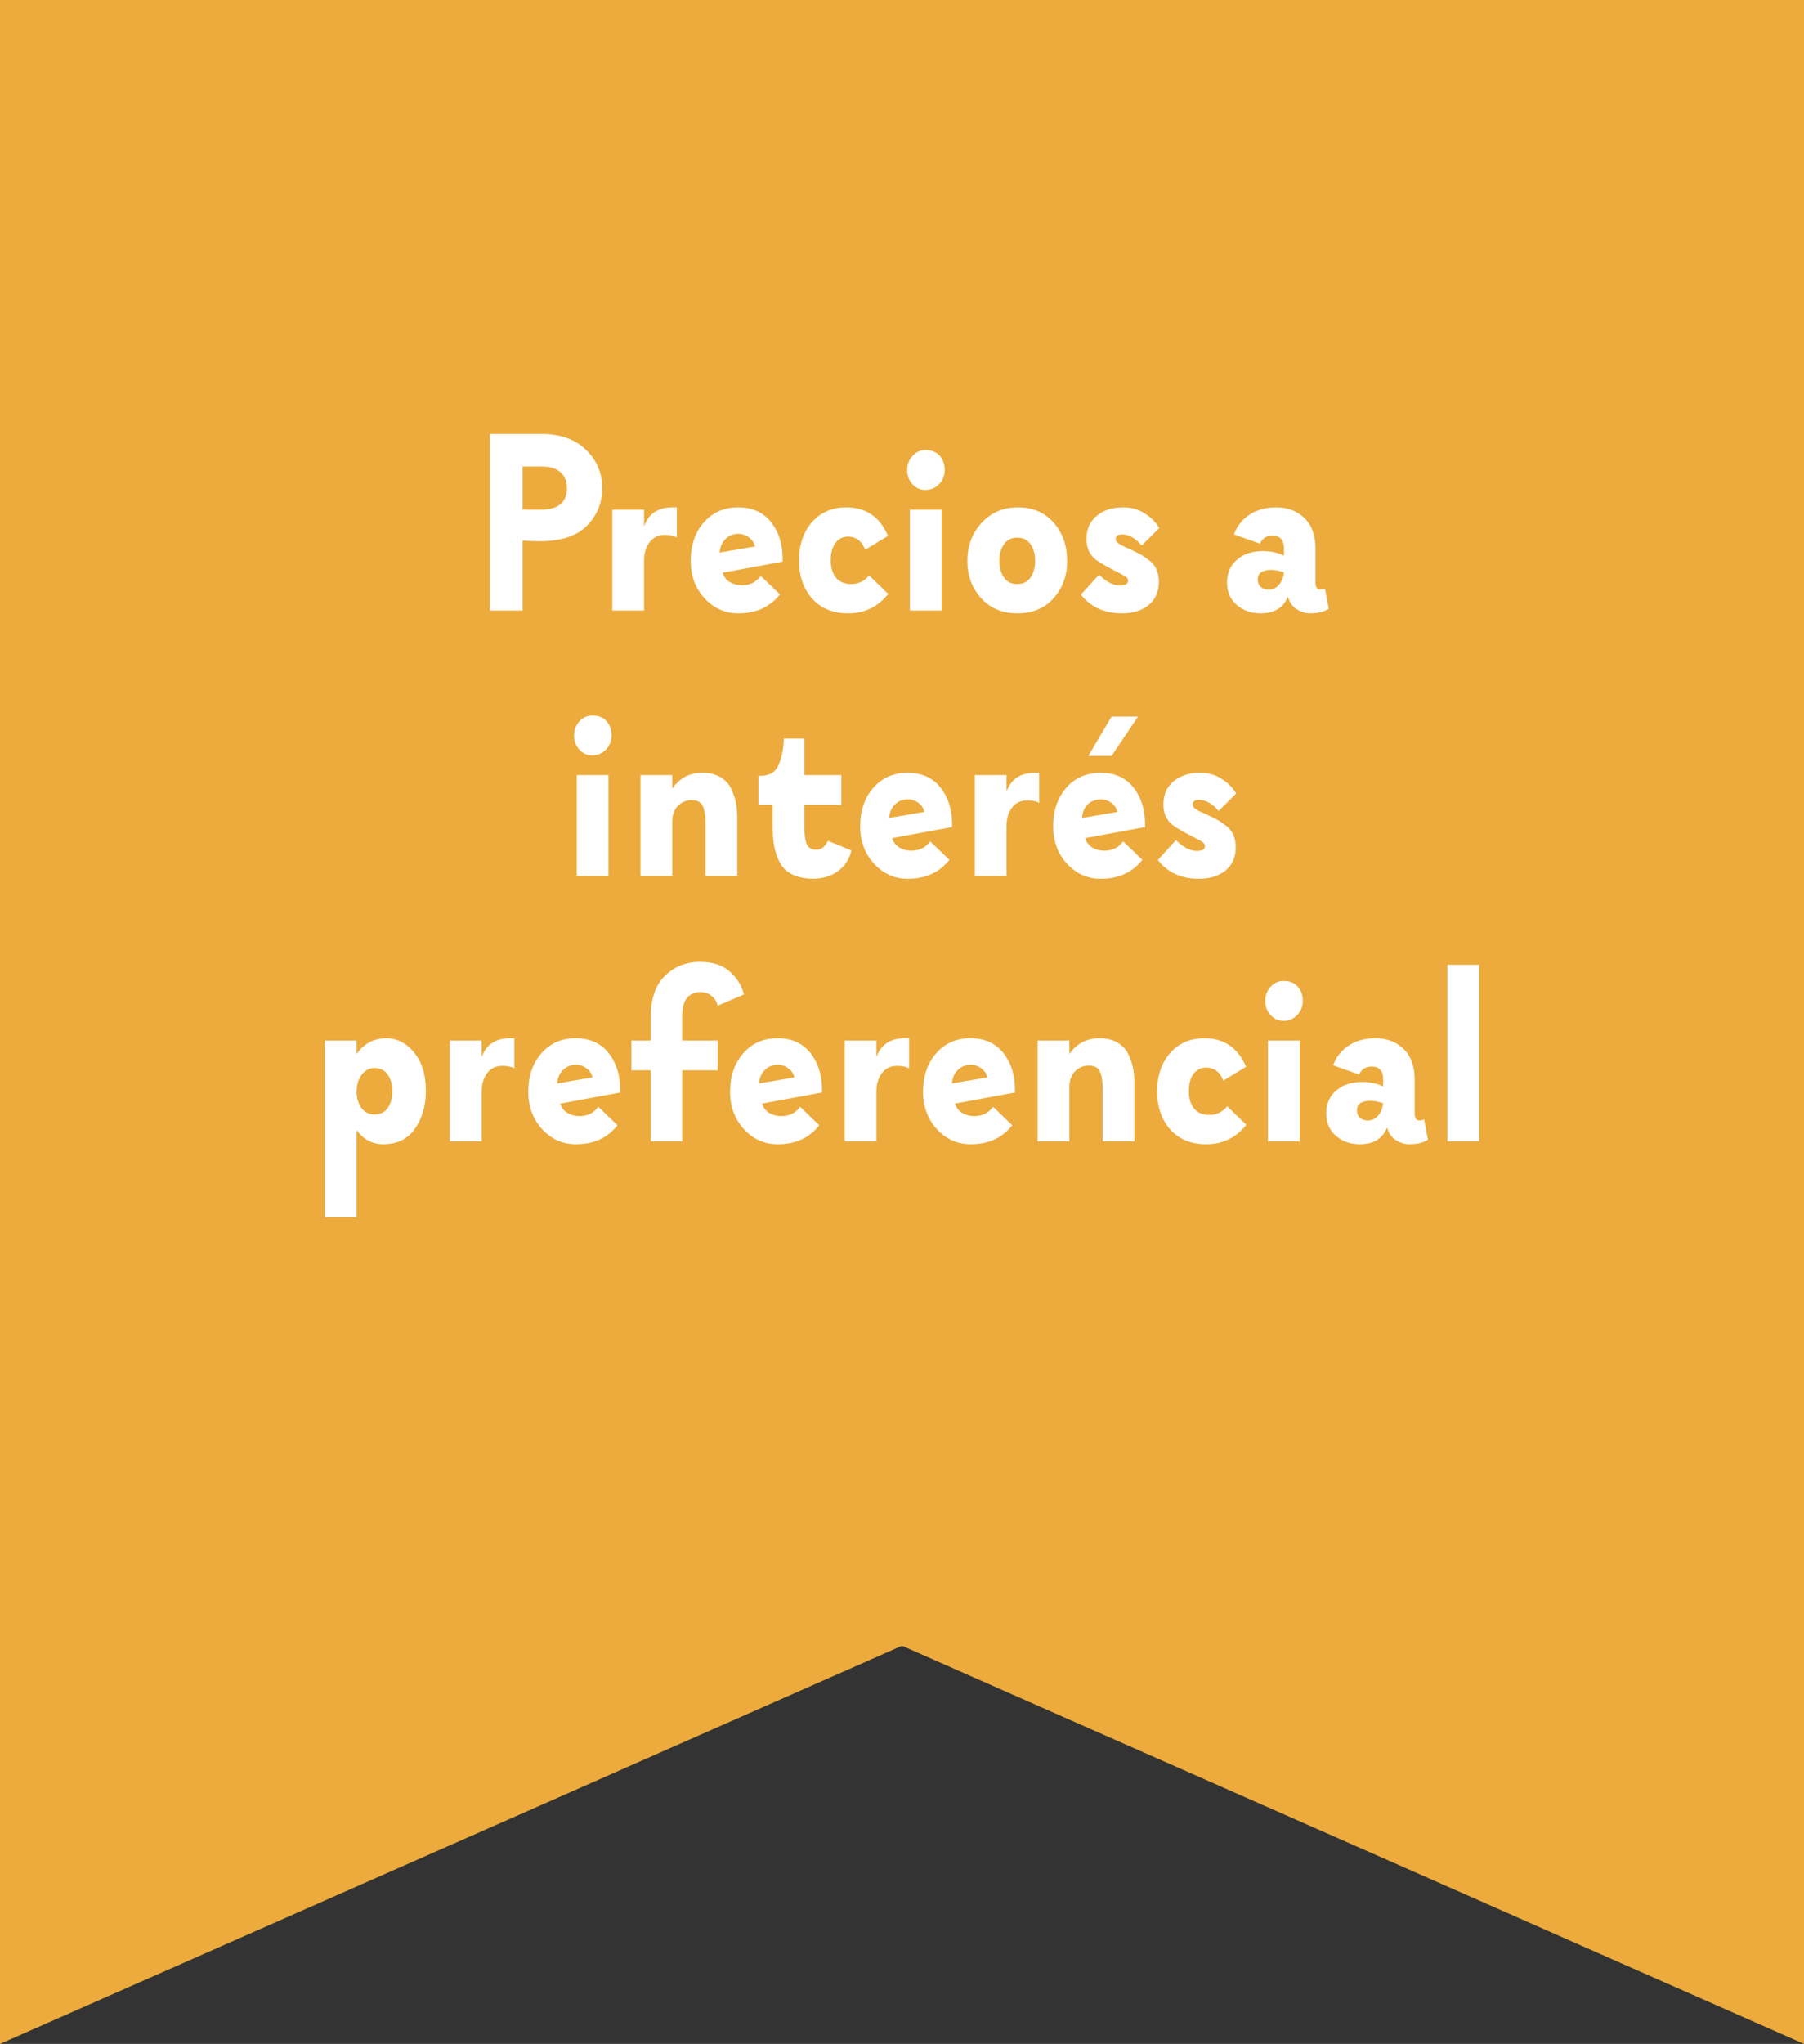
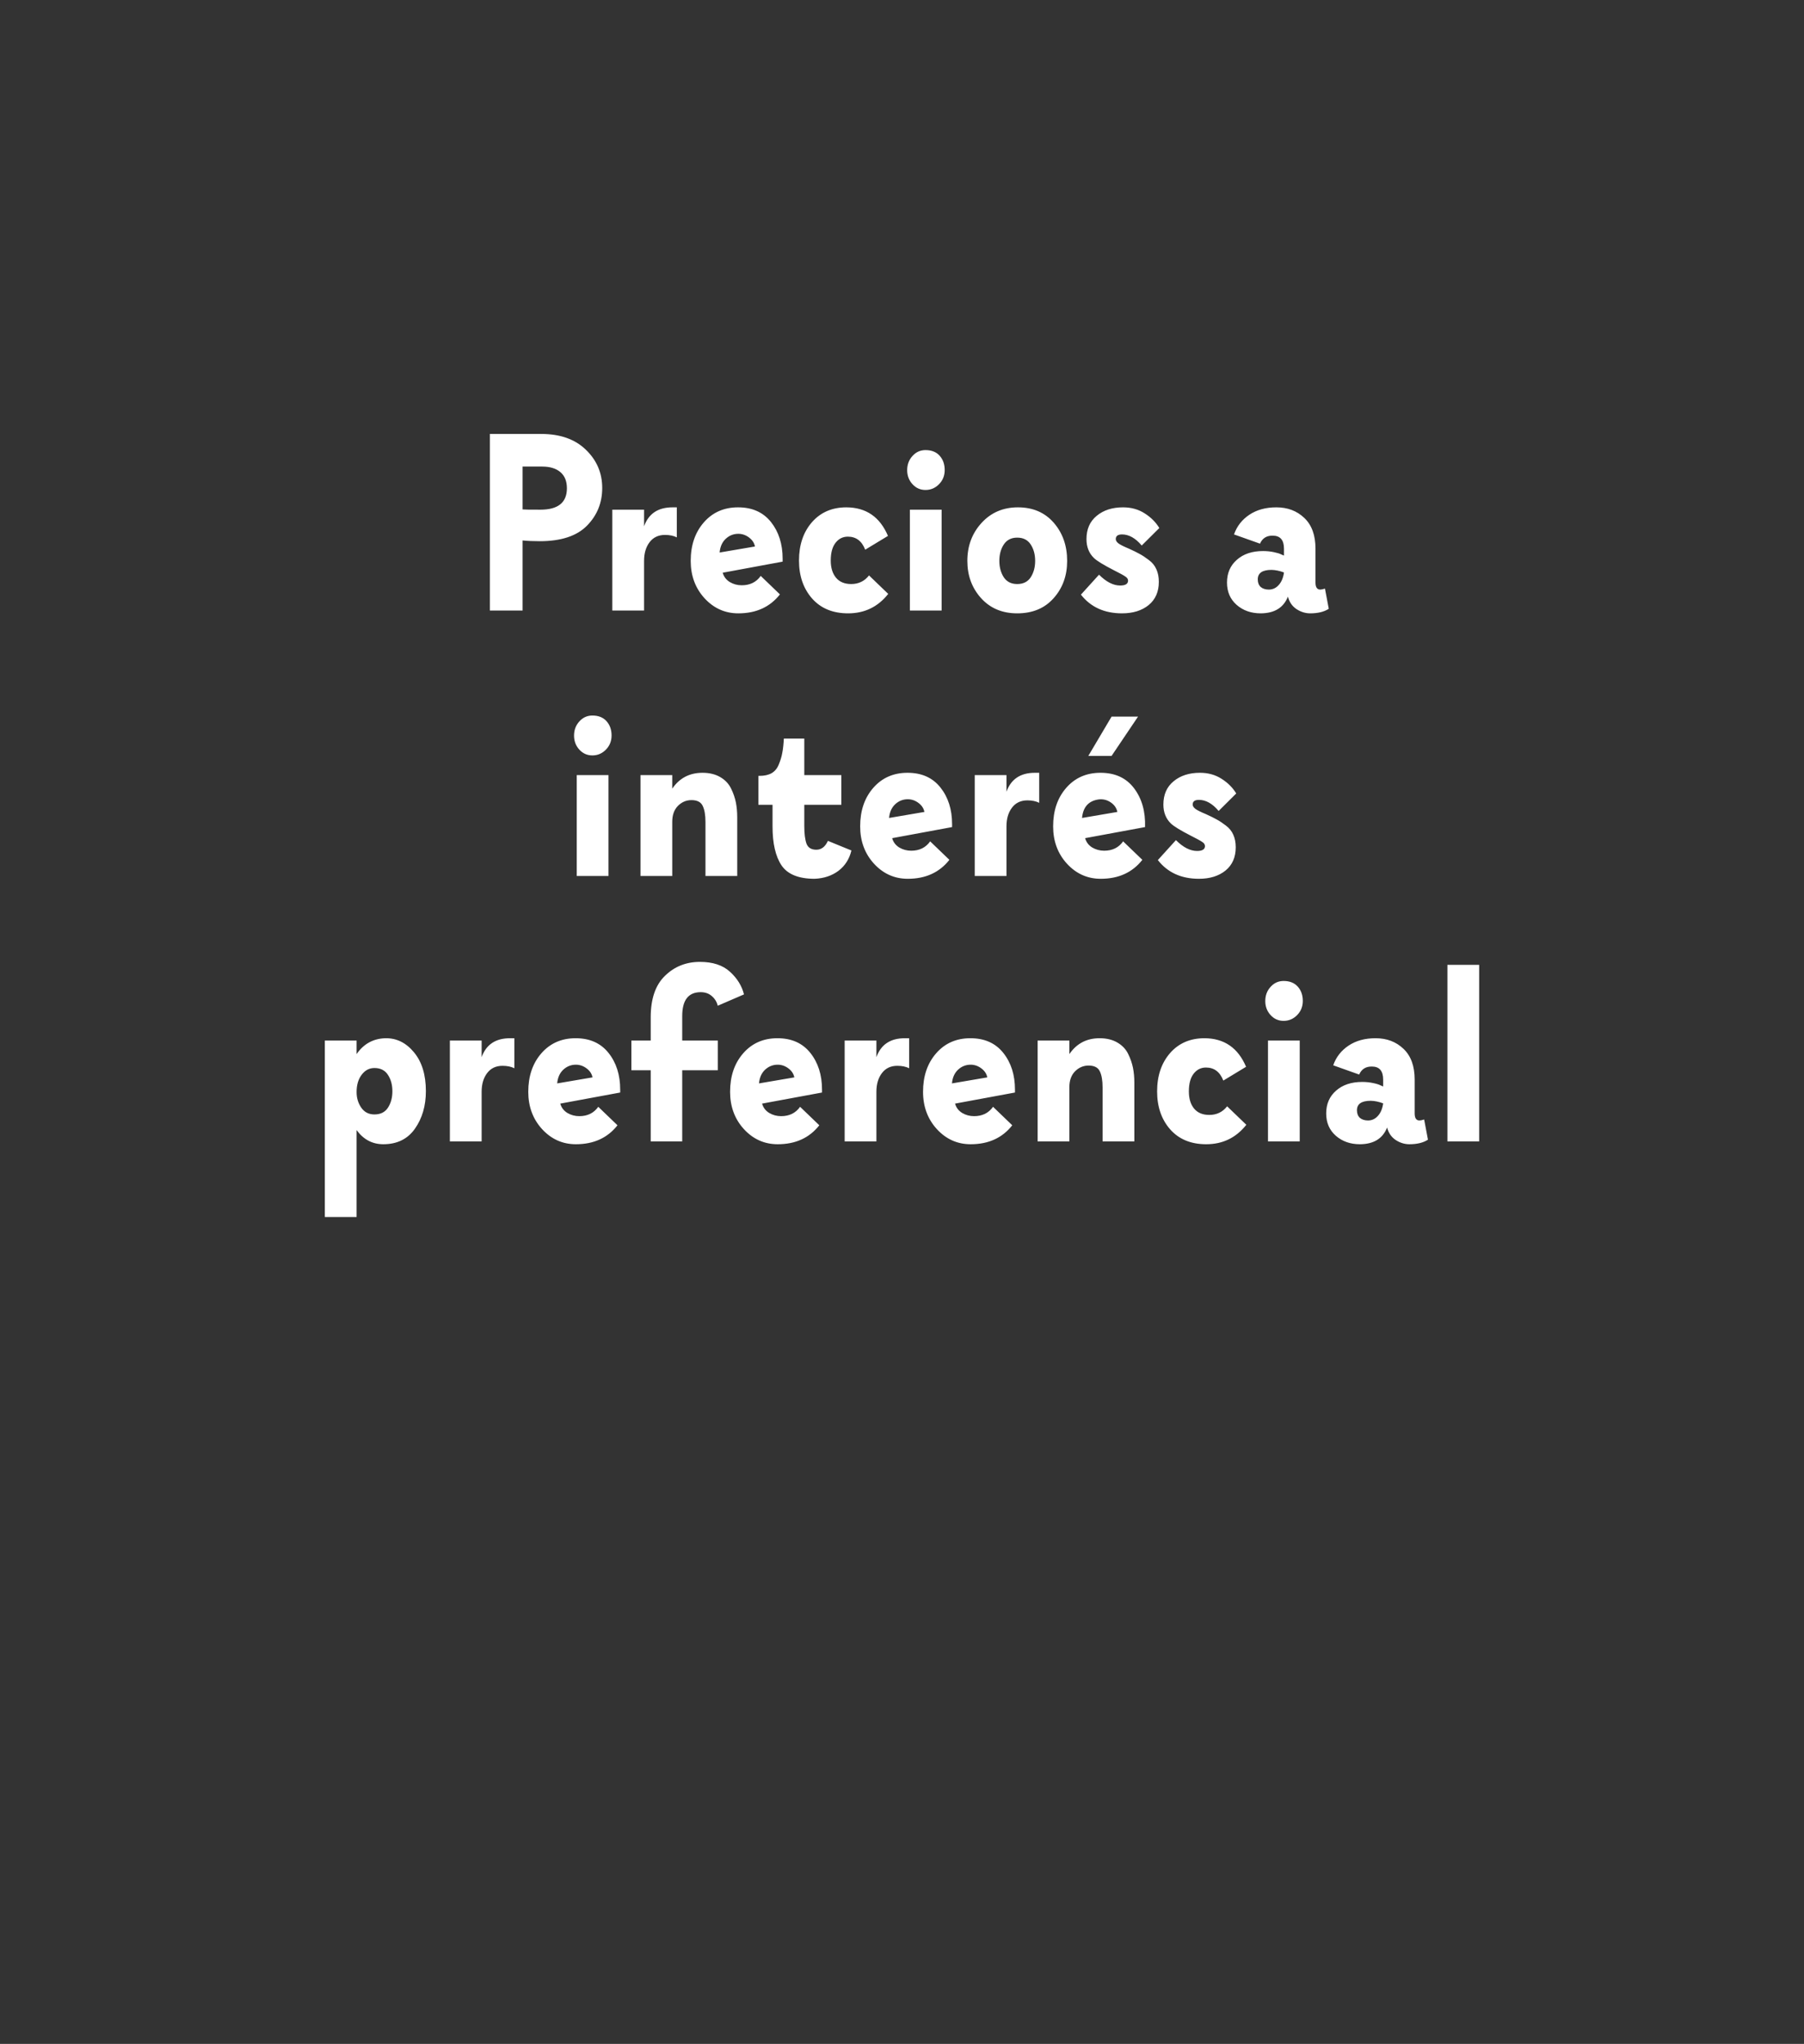
<svg xmlns="http://www.w3.org/2000/svg" width="136" height="154" viewBox="0 0 136 154" fill="none">
  <rect x="0" y="0" width="136" height="154" fill="#333333" stroke="none" />
-   <rect width="136" height="124" fill="#ECAB3C" />
  <path d="M36.93 46V32.696H40.799C42.227 32.696 43.35 33.092 44.166 33.884C44.989 34.675 45.4 35.637 45.4 36.769C45.4 37.882 45.017 38.829 44.25 39.608C43.483 40.387 42.296 40.777 40.688 40.777C40.193 40.777 39.763 40.758 39.398 40.721V46H36.93ZM39.398 35.155V38.383C39.484 38.396 39.933 38.402 40.743 38.402C42.073 38.402 42.738 37.864 42.738 36.788C42.738 36.256 42.574 35.851 42.246 35.572C41.918 35.294 41.464 35.155 40.882 35.155H39.398ZM51.023 38.226V40.489C50.781 40.366 50.484 40.304 50.132 40.304C49.637 40.304 49.251 40.486 48.972 40.851C48.694 41.216 48.555 41.686 48.555 42.261V46H46.161V38.402H48.555V39.654C48.895 38.702 49.609 38.226 50.698 38.226H51.023ZM53.054 39.367C53.716 38.606 54.579 38.226 55.643 38.226C56.706 38.226 57.532 38.594 58.12 39.33C58.707 40.066 59.001 40.99 59.001 42.103V42.317L54.483 43.152C54.569 43.455 54.749 43.69 55.021 43.857C55.293 44.018 55.593 44.098 55.921 44.098C56.539 44.098 57.016 43.863 57.35 43.393L58.797 44.785C58.048 45.737 57.003 46.213 55.661 46.213C54.659 46.213 53.809 45.833 53.11 45.072C52.417 44.312 52.071 43.374 52.071 42.261C52.071 41.086 52.399 40.121 53.054 39.367ZM54.251 41.63L56.914 41.176C56.864 40.91 56.716 40.684 56.468 40.498C56.221 40.313 55.952 40.22 55.661 40.22C55.296 40.22 54.978 40.347 54.706 40.601C54.44 40.854 54.288 41.197 54.251 41.63ZM66.942 40.378L65.226 41.417C64.972 40.761 64.537 40.434 63.918 40.434C63.541 40.434 63.231 40.588 62.99 40.898C62.749 41.207 62.628 41.652 62.628 42.233C62.628 42.778 62.761 43.211 63.027 43.532C63.293 43.848 63.674 44.005 64.168 44.005C64.725 44.005 65.174 43.789 65.514 43.356L66.961 44.748C66.188 45.725 65.18 46.213 63.937 46.213C62.786 46.213 61.88 45.839 61.218 45.091C60.563 44.342 60.235 43.39 60.235 42.233C60.235 41.058 60.56 40.096 61.209 39.348C61.865 38.6 62.73 38.226 63.807 38.226C65.291 38.232 66.336 38.949 66.942 40.378ZM68.594 46V38.402H70.987V46H68.594ZM71.219 35.415C71.219 35.835 71.077 36.191 70.793 36.481C70.508 36.772 70.168 36.917 69.772 36.917C69.382 36.917 69.055 36.772 68.789 36.481C68.523 36.191 68.39 35.838 68.39 35.424C68.39 35.003 68.523 34.648 68.789 34.357C69.055 34.06 69.382 33.912 69.772 33.912C70.23 33.912 70.585 34.054 70.839 34.338C71.092 34.623 71.219 34.982 71.219 35.415ZM76.739 38.226C77.865 38.226 78.765 38.612 79.439 39.385C80.113 40.158 80.45 41.117 80.45 42.261C80.45 43.374 80.11 44.312 79.43 45.072C78.755 45.833 77.84 46.213 76.684 46.213C75.558 46.213 74.649 45.83 73.956 45.063C73.269 44.296 72.926 43.362 72.926 42.261C72.926 41.136 73.282 40.183 73.993 39.404C74.711 38.618 75.626 38.226 76.739 38.226ZM76.684 44.005C77.141 44.005 77.481 43.835 77.704 43.495C77.927 43.149 78.038 42.737 78.038 42.261C78.038 41.779 77.927 41.367 77.704 41.027C77.481 40.681 77.141 40.508 76.684 40.508C76.238 40.508 75.901 40.681 75.672 41.027C75.45 41.367 75.338 41.779 75.338 42.261C75.338 42.737 75.45 43.149 75.672 43.495C75.901 43.835 76.238 44.005 76.684 44.005ZM81.489 44.803L82.853 43.3C83.397 43.845 83.929 44.117 84.449 44.117C84.838 44.117 85.036 43.996 85.043 43.755C85.043 43.631 84.974 43.526 84.838 43.44C84.709 43.347 84.415 43.186 83.957 42.957C83.196 42.567 82.701 42.264 82.473 42.048C82.095 41.683 81.907 41.207 81.907 40.619C81.907 39.871 82.163 39.286 82.677 38.866C83.19 38.439 83.852 38.226 84.662 38.226C85.281 38.226 85.825 38.377 86.295 38.68C86.765 38.977 87.133 39.345 87.399 39.784L86.072 41.102C85.602 40.545 85.107 40.267 84.588 40.267C84.272 40.267 84.115 40.384 84.115 40.619C84.115 40.73 84.183 40.839 84.319 40.944C84.461 41.049 84.727 41.182 85.117 41.343C85.457 41.497 85.726 41.63 85.924 41.742C86.122 41.847 86.351 41.998 86.61 42.196C86.87 42.388 87.059 42.62 87.176 42.892C87.3 43.164 87.362 43.48 87.362 43.838C87.362 44.587 87.105 45.171 86.592 45.592C86.079 46.006 85.41 46.213 84.588 46.213C83.258 46.213 82.225 45.743 81.489 44.803ZM94.988 40.962L93.03 40.267C93.247 39.648 93.633 39.153 94.19 38.782C94.747 38.411 95.424 38.226 96.222 38.226C97.069 38.226 97.771 38.492 98.328 39.023C98.891 39.555 99.172 40.328 99.172 41.343V43.894C99.172 44.247 99.293 44.423 99.534 44.423C99.62 44.423 99.738 44.398 99.886 44.349L100.174 45.87C99.821 46.099 99.354 46.213 98.773 46.213C98.408 46.213 98.062 46.105 97.734 45.889C97.412 45.672 97.199 45.36 97.094 44.952C96.766 45.787 96.082 46.207 95.043 46.213C94.32 46.213 93.714 46 93.225 45.573C92.743 45.147 92.501 44.587 92.501 43.894C92.501 43.183 92.749 42.611 93.244 42.178C93.738 41.739 94.397 41.519 95.22 41.519C95.498 41.519 95.77 41.547 96.036 41.602C96.302 41.658 96.491 41.717 96.602 41.779L96.797 41.862V41.343C96.797 40.687 96.512 40.359 95.943 40.359C95.486 40.353 95.167 40.554 94.988 40.962ZM95.656 44.423C95.947 44.423 96.194 44.308 96.398 44.08C96.608 43.851 96.741 43.535 96.797 43.133C96.469 43.01 96.157 42.945 95.86 42.938C95.161 42.938 94.815 43.18 94.821 43.662C94.821 43.903 94.895 44.092 95.043 44.228C95.198 44.358 95.402 44.423 95.656 44.423ZM43.48 66V58.402H45.873V66H43.48ZM46.105 55.415C46.105 55.835 45.963 56.191 45.679 56.481C45.394 56.772 45.054 56.917 44.658 56.917C44.269 56.917 43.941 56.772 43.675 56.481C43.409 56.191 43.276 55.838 43.276 55.424C43.276 55.003 43.409 54.648 43.675 54.357C43.941 54.06 44.269 53.912 44.658 53.912C45.116 53.912 45.471 54.054 45.725 54.338C45.979 54.623 46.105 54.982 46.105 55.415ZM55.578 66H53.184V61.937C53.184 61.405 53.113 60.996 52.971 60.712C52.835 60.427 52.553 60.285 52.127 60.285C51.737 60.285 51.397 60.431 51.106 60.721C50.822 61.012 50.679 61.411 50.679 61.918V66H48.286V58.402H50.679V59.422C51.224 58.624 51.984 58.226 52.961 58.226C53.481 58.226 53.926 58.334 54.297 58.55C54.669 58.767 54.941 59.054 55.114 59.413C55.287 59.766 55.408 60.115 55.476 60.461C55.544 60.808 55.578 61.179 55.578 61.575V66ZM60.634 60.638V62.233C60.634 62.815 60.69 63.26 60.801 63.569C60.918 63.872 61.166 64.024 61.543 64.024C61.92 64.024 62.211 63.801 62.415 63.356L64.187 64.08C64.032 64.723 63.708 65.233 63.213 65.61C62.718 65.981 62.118 66.183 61.413 66.213C60.207 66.213 59.375 65.876 58.917 65.202C58.466 64.528 58.24 63.548 58.24 62.261V60.638H57.173V58.458H57.266C57.631 58.458 57.934 58.389 58.175 58.253C58.416 58.111 58.596 57.892 58.713 57.595C58.837 57.298 58.924 57.01 58.973 56.732C59.029 56.454 59.069 56.092 59.094 55.647H60.634V58.402H63.426V60.638H60.634ZM65.829 59.367C66.491 58.606 67.354 58.226 68.418 58.226C69.481 58.226 70.307 58.594 70.894 59.33C71.482 60.066 71.776 60.99 71.776 62.103V62.317L67.258 63.152C67.344 63.455 67.524 63.69 67.796 63.857C68.068 64.018 68.368 64.098 68.696 64.098C69.314 64.098 69.79 63.863 70.124 63.393L71.572 64.785C70.823 65.737 69.778 66.213 68.436 66.213C67.434 66.213 66.584 65.833 65.885 65.072C65.192 64.311 64.846 63.374 64.846 62.261C64.846 61.086 65.174 60.121 65.829 59.367ZM67.026 61.63L69.689 61.176C69.639 60.91 69.491 60.684 69.243 60.498C68.996 60.313 68.727 60.22 68.436 60.22C68.071 60.22 67.753 60.347 67.481 60.601C67.215 60.854 67.063 61.197 67.026 61.63ZM78.344 58.226V60.489C78.103 60.366 77.806 60.304 77.454 60.304C76.959 60.304 76.572 60.486 76.294 60.851C76.016 61.216 75.876 61.686 75.876 62.261V66H73.483V58.402H75.876V59.654C76.217 58.702 76.931 58.226 78.019 58.226H78.344ZM82.964 58.226C84.065 58.226 84.909 58.615 85.497 59.395C86.085 60.174 86.36 61.148 86.323 62.317L81.805 63.152C81.891 63.455 82.071 63.69 82.343 63.857C82.615 64.018 82.915 64.098 83.243 64.098C83.861 64.098 84.337 63.863 84.671 63.393L86.119 64.785C85.37 65.737 84.325 66.213 82.983 66.213C81.981 66.213 81.13 65.833 80.432 65.072C79.739 64.311 79.393 63.374 79.393 62.261C79.393 61.086 79.72 60.121 80.376 59.367C81.038 58.606 81.901 58.226 82.964 58.226ZM81.573 61.63L84.235 61.176C84.174 60.873 84 60.628 83.716 60.443C83.431 60.257 83.122 60.189 82.788 60.239C82.052 60.356 81.647 60.82 81.573 61.63ZM83.799 56.955H82.046L83.799 53.995H85.794L83.799 56.955ZM87.288 64.803L88.651 63.3C89.196 63.845 89.728 64.117 90.247 64.117C90.637 64.117 90.835 63.996 90.841 63.755C90.841 63.631 90.773 63.526 90.637 63.44C90.507 63.347 90.213 63.186 89.755 62.957C88.995 62.567 88.5 62.264 88.271 62.048C87.894 61.683 87.705 61.207 87.705 60.619C87.705 59.871 87.962 59.286 88.475 58.866C88.988 58.439 89.65 58.226 90.46 58.226C91.079 58.226 91.623 58.377 92.093 58.68C92.563 58.977 92.931 59.345 93.197 59.784L91.871 61.102C91.401 60.545 90.906 60.267 90.386 60.267C90.071 60.267 89.913 60.384 89.913 60.619C89.913 60.73 89.981 60.839 90.117 60.944C90.259 61.049 90.525 61.182 90.915 61.343C91.255 61.497 91.524 61.63 91.722 61.742C91.92 61.847 92.149 61.998 92.409 62.196C92.668 62.388 92.857 62.62 92.975 62.892C93.098 63.164 93.16 63.48 93.16 63.838C93.16 64.587 92.903 65.171 92.39 65.592C91.877 66.006 91.209 66.213 90.386 66.213C89.056 66.213 88.024 65.743 87.288 64.803ZM24.489 91.696V78.402H26.883V79.422C27.415 78.649 28.141 78.25 29.063 78.226C29.898 78.213 30.612 78.566 31.206 79.283C31.806 80.001 32.106 80.978 32.106 82.215C32.106 83.316 31.831 84.259 31.28 85.044C30.73 85.824 29.935 86.213 28.896 86.213C28.073 86.213 27.402 85.858 26.883 85.147V91.696H24.489ZM28.228 80.471C27.838 80.471 27.517 80.641 27.263 80.981C27.01 81.315 26.883 81.748 26.883 82.28C26.883 82.725 27 83.118 27.235 83.458C27.47 83.798 27.801 83.968 28.228 83.968C28.686 83.968 29.026 83.798 29.248 83.458C29.471 83.112 29.582 82.7 29.582 82.224C29.582 81.742 29.471 81.33 29.248 80.99C29.026 80.644 28.686 80.471 28.228 80.471ZM38.776 78.226V80.489C38.535 80.366 38.238 80.304 37.886 80.304C37.391 80.304 37.004 80.486 36.726 80.851C36.448 81.216 36.309 81.686 36.309 82.261V86H33.915V78.402H36.309V79.654C36.649 78.702 37.363 78.226 38.452 78.226H38.776ZM40.808 79.367C41.47 78.606 42.333 78.226 43.397 78.226C44.46 78.226 45.286 78.594 45.873 79.33C46.461 80.066 46.755 80.99 46.755 82.103V82.317L42.237 83.152C42.323 83.455 42.503 83.69 42.775 83.857C43.047 84.018 43.347 84.098 43.675 84.098C44.293 84.098 44.77 83.863 45.103 83.393L46.551 84.785C45.802 85.737 44.757 86.213 43.415 86.213C42.413 86.213 41.563 85.833 40.864 85.072C40.171 84.311 39.825 83.374 39.825 82.261C39.825 81.086 40.153 80.121 40.808 79.367ZM42.005 81.63L44.667 81.176C44.618 80.91 44.47 80.684 44.222 80.499C43.975 80.313 43.706 80.22 43.415 80.22C43.05 80.22 42.732 80.347 42.459 80.601C42.194 80.854 42.042 81.197 42.005 81.63ZM52.767 72.474C53.731 72.474 54.486 72.721 55.03 73.216C55.575 73.711 55.927 74.28 56.088 74.923L54.112 75.776C54.038 75.486 53.889 75.245 53.666 75.053C53.444 74.855 53.162 74.756 52.822 74.756C51.895 74.756 51.431 75.356 51.431 76.556V78.402H54.112V80.638H51.431V86H49.056V80.638H47.599V78.402H49.056V76.648C49.056 75.257 49.414 74.215 50.132 73.522C50.849 72.823 51.727 72.474 52.767 72.474ZM56.023 79.367C56.685 78.606 57.547 78.226 58.611 78.226C59.675 78.226 60.501 78.594 61.088 79.33C61.676 80.066 61.97 80.99 61.97 82.103V82.317L57.452 83.152C57.538 83.455 57.718 83.69 57.99 83.857C58.262 84.018 58.562 84.098 58.89 84.098C59.508 84.098 59.984 83.863 60.318 83.393L61.766 84.785C61.017 85.737 59.972 86.213 58.63 86.213C57.628 86.213 56.778 85.833 56.079 85.072C55.386 84.311 55.04 83.374 55.04 82.261C55.04 81.086 55.367 80.121 56.023 79.367ZM57.22 81.63L59.882 81.176C59.833 80.91 59.684 80.684 59.437 80.499C59.19 80.313 58.921 80.22 58.63 80.22C58.265 80.22 57.947 80.347 57.674 80.601C57.408 80.854 57.257 81.197 57.22 81.63ZM68.538 78.226V80.489C68.297 80.366 68 80.304 67.647 80.304C67.153 80.304 66.766 80.486 66.488 80.851C66.21 81.216 66.07 81.686 66.07 82.261V86H63.677V78.402H66.07V79.654C66.41 78.702 67.125 78.226 68.213 78.226H68.538ZM70.57 79.367C71.232 78.606 72.094 78.226 73.158 78.226C74.222 78.226 75.048 78.594 75.635 79.33C76.223 80.066 76.517 80.99 76.517 82.103V82.317L71.999 83.152C72.085 83.455 72.264 83.69 72.537 83.857C72.809 84.018 73.109 84.098 73.436 84.098C74.055 84.098 74.531 83.863 74.865 83.393L76.312 84.785C75.564 85.737 74.519 86.213 73.177 86.213C72.175 86.213 71.324 85.833 70.626 85.072C69.933 84.311 69.586 83.374 69.586 82.261C69.586 81.086 69.914 80.121 70.57 79.367ZM71.767 81.63L74.429 81.176C74.38 80.91 74.231 80.684 73.984 80.499C73.737 80.313 73.467 80.22 73.177 80.22C72.812 80.22 72.493 80.347 72.221 80.601C71.955 80.854 71.804 81.197 71.767 81.63ZM85.516 86H83.122V81.936C83.122 81.405 83.051 80.996 82.909 80.712C82.773 80.427 82.491 80.285 82.064 80.285C81.675 80.285 81.335 80.43 81.044 80.721C80.759 81.012 80.617 81.411 80.617 81.918V86H78.224V78.402H80.617V79.422C81.162 78.624 81.922 78.226 82.899 78.226C83.419 78.226 83.864 78.334 84.235 78.55C84.606 78.767 84.879 79.054 85.052 79.413C85.225 79.766 85.346 80.115 85.414 80.461C85.482 80.808 85.516 81.179 85.516 81.575V86ZM93.939 80.378L92.223 81.417C91.97 80.761 91.534 80.434 90.915 80.434C90.538 80.434 90.228 80.588 89.987 80.897C89.746 81.207 89.626 81.652 89.626 82.233C89.626 82.778 89.758 83.211 90.024 83.532C90.29 83.848 90.671 84.005 91.165 84.005C91.722 84.005 92.171 83.789 92.511 83.356L93.958 84.748C93.185 85.725 92.177 86.213 90.934 86.213C89.783 86.213 88.877 85.839 88.215 85.091C87.56 84.342 87.232 83.39 87.232 82.233C87.232 81.058 87.557 80.097 88.206 79.348C88.862 78.6 89.728 78.226 90.804 78.226C92.288 78.232 93.333 78.949 93.939 80.378ZM95.591 86V78.402H97.984V86H95.591ZM98.216 75.415C98.216 75.835 98.074 76.191 97.79 76.481C97.505 76.772 97.165 76.918 96.769 76.918C96.379 76.918 96.052 76.772 95.786 76.481C95.52 76.191 95.387 75.838 95.387 75.424C95.387 75.003 95.52 74.648 95.786 74.357C96.052 74.06 96.379 73.912 96.769 73.912C97.227 73.912 97.582 74.054 97.836 74.338C98.09 74.623 98.216 74.982 98.216 75.415ZM102.465 80.962L100.508 80.267C100.724 79.648 101.111 79.153 101.667 78.782C102.224 78.411 102.901 78.226 103.699 78.226C104.547 78.226 105.249 78.492 105.805 79.023C106.368 79.555 106.649 80.329 106.649 81.343V83.894C106.649 84.247 106.77 84.423 107.011 84.423C107.098 84.423 107.215 84.398 107.364 84.349L107.651 85.87C107.299 86.099 106.832 86.213 106.25 86.213C105.886 86.213 105.539 86.105 105.211 85.889C104.89 85.672 104.676 85.36 104.571 84.952C104.243 85.787 103.56 86.207 102.521 86.213C101.797 86.213 101.191 86 100.703 85.573C100.22 85.147 99.979 84.587 99.979 83.894C99.979 83.183 100.226 82.611 100.721 82.178C101.216 81.739 101.875 81.519 102.697 81.519C102.976 81.519 103.248 81.547 103.514 81.603C103.78 81.658 103.968 81.717 104.08 81.779L104.274 81.862V81.343C104.274 80.687 103.99 80.359 103.421 80.359C102.963 80.353 102.645 80.554 102.465 80.962ZM103.133 84.423C103.424 84.423 103.671 84.308 103.875 84.08C104.086 83.851 104.219 83.535 104.274 83.133C103.947 83.01 103.634 82.945 103.337 82.939C102.639 82.939 102.292 83.18 102.298 83.662C102.298 83.903 102.373 84.092 102.521 84.228C102.676 84.358 102.88 84.423 103.133 84.423ZM109.117 86V72.696H111.511V86H109.117Z" fill="white" />
-   <path d="M0 108H136V154L68 124L0 154V108Z" fill="#ECAB3C" />
</svg>